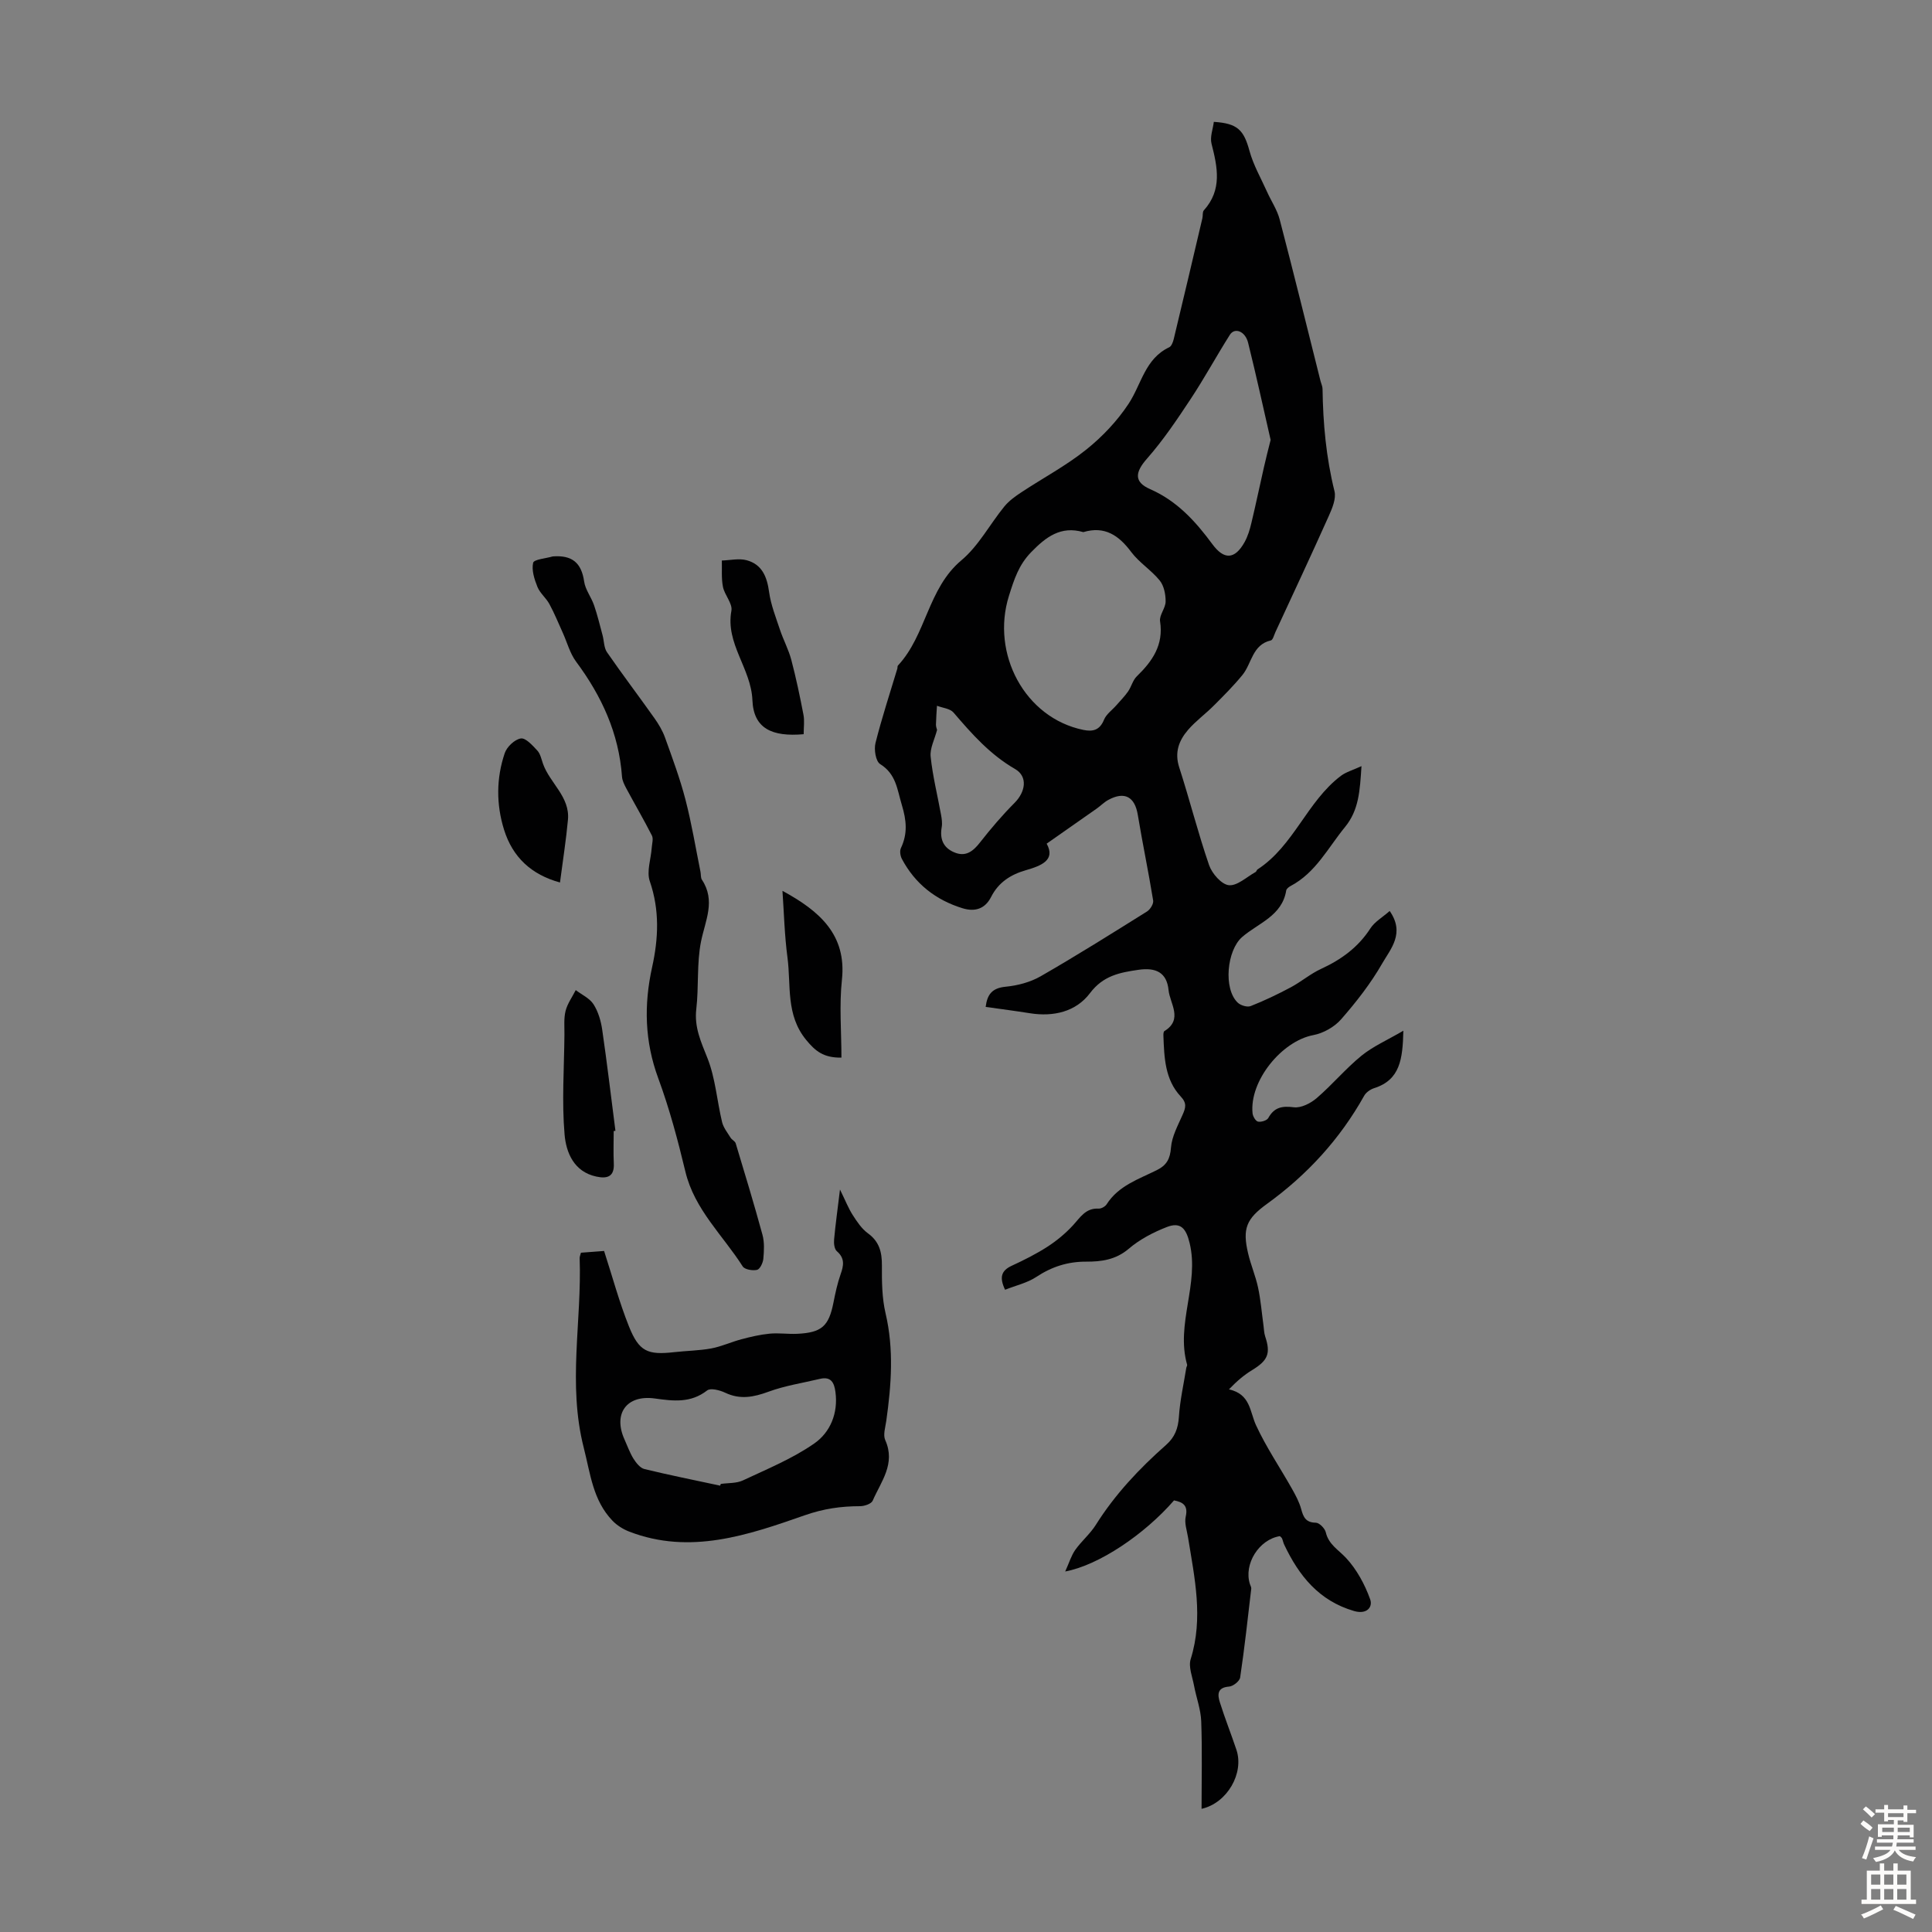
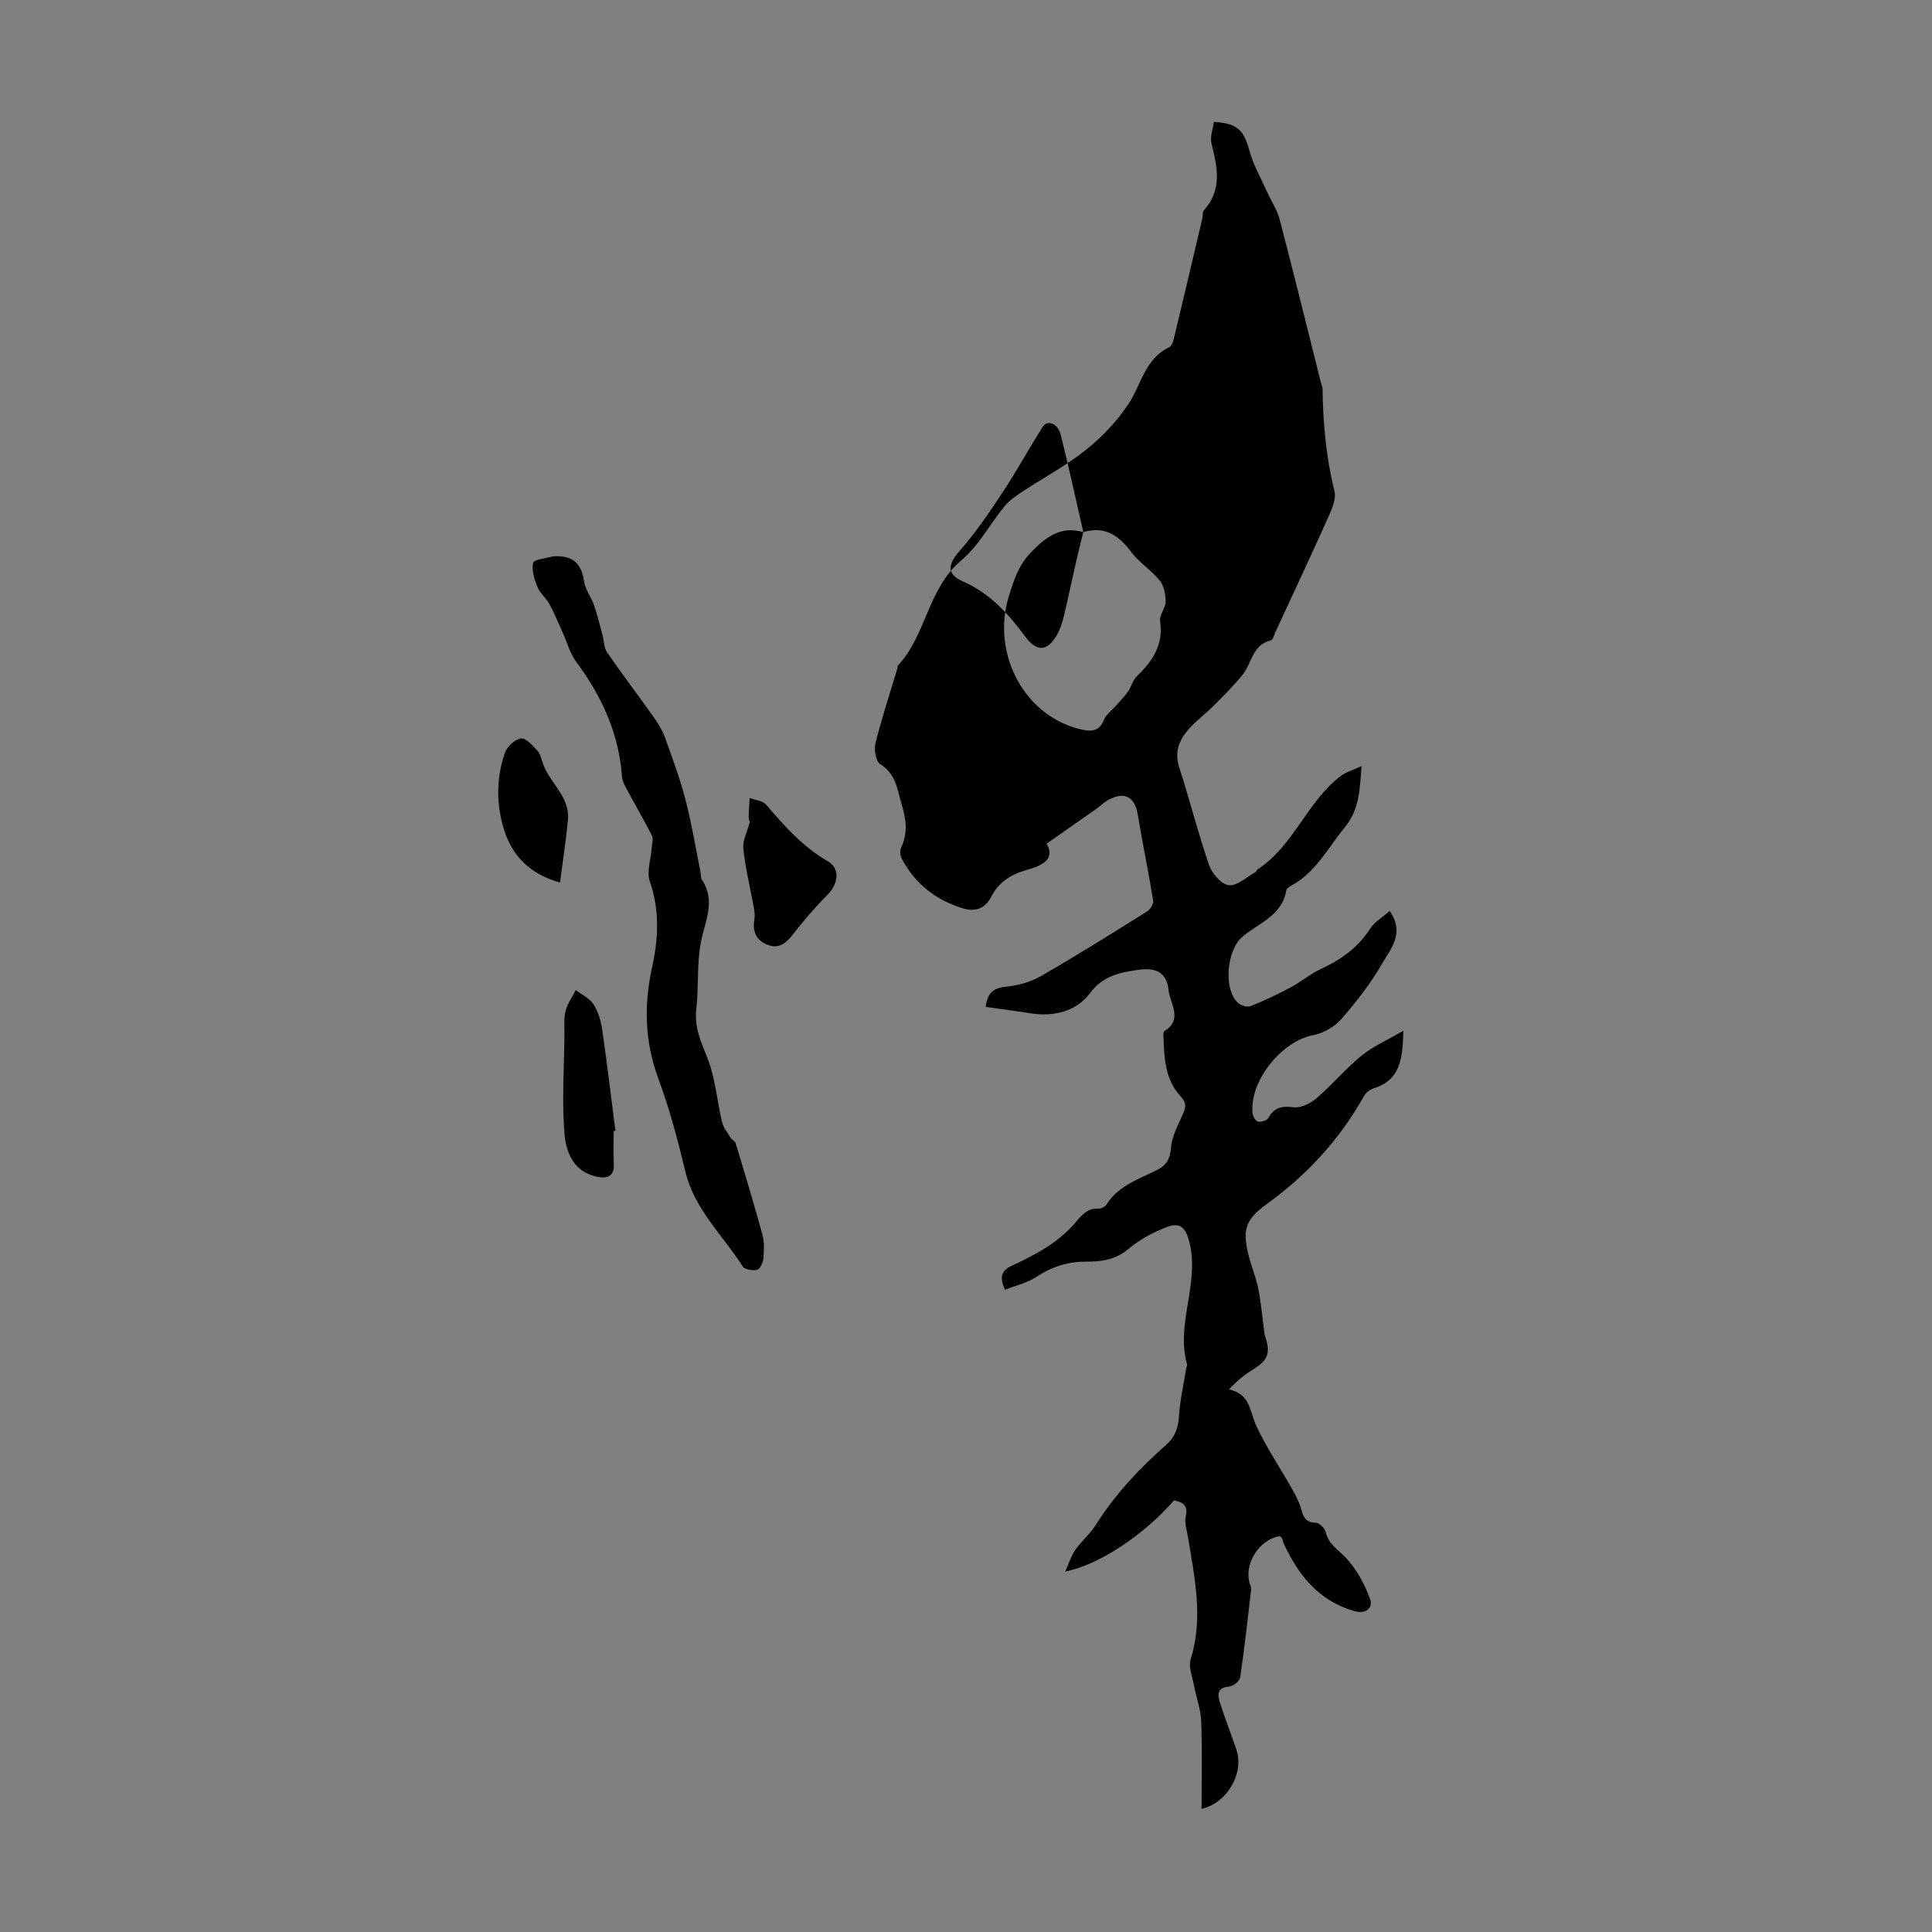
<svg xmlns="http://www.w3.org/2000/svg" enable-background="new 0 0 400 400" viewBox="0 0 400 400">
  <rect x="0" y="0" width="400" height="400" fill="#808080" stroke="none" />
  <g fill="#010102">
-     <path d="m220.54 325.36c.84-1.86 1.26-3.31 2.08-4.47 1.29-1.82 3.07-3.3 4.25-5.17 3.97-6.32 9.01-11.67 14.56-16.57 1.82-1.61 2.49-3.42 2.65-5.82.22-3.4.99-6.76 1.53-10.14.04-.22.22-.46.17-.64-2.4-8.45 2.59-16.74.51-25.23-.72-2.96-1.84-4.39-4.7-3.28-2.81 1.09-5.64 2.57-7.92 4.52-2.67 2.27-5.66 2.66-8.75 2.65-3.86-.02-7.16 1.05-10.37 3.17-1.88 1.24-4.23 1.76-6.46 2.65-1.2-2.53-.83-3.95 1.38-4.97 2.53-1.17 5.05-2.43 7.39-3.94 1.92-1.24 3.73-2.74 5.28-4.42 1.51-1.64 2.62-3.61 5.3-3.47.56.03 1.38-.42 1.68-.9 2.46-3.85 6.61-5.19 10.37-7.06 2.05-1.02 2.77-2.32 2.95-4.67.18-2.32 1.43-4.58 2.4-6.79.63-1.43.94-2.39-.38-3.79-3.29-3.51-3.42-8.1-3.59-12.59-.01-.32.01-.83.2-.95 3.94-2.41 1.14-5.74.87-8.47-.36-3.67-2.63-4.75-6.24-4.22-3.86.56-7.3 1.2-10.03 4.83-2.9 3.85-7.55 4.94-12.44 4.16-2.96-.47-5.94-.86-9.16-1.31.33-2.6 1.34-3.91 4.14-4.18 2.47-.24 5.1-.93 7.24-2.16 7.45-4.28 14.74-8.86 22.03-13.42.66-.41 1.38-1.58 1.27-2.26-.96-5.93-2.2-11.81-3.18-17.74-.62-3.74-2.72-4.93-6.1-3.1-.87.47-1.59 1.22-2.41 1.8-3.3 2.33-6.62 4.64-10.36 7.26 1.88 3.38-1.05 4.56-4.32 5.5-3.13.9-5.66 2.52-7.18 5.53-1.27 2.5-3.37 3.13-5.93 2.34-5.54-1.71-9.8-5.05-12.54-10.2-.33-.62-.49-1.64-.21-2.24 1.42-3.01 1.17-5.71.19-8.96s-1.17-6.38-4.49-8.45c-.91-.57-1.3-3.01-.96-4.35 1.3-5.19 2.98-10.27 4.52-15.4.06-.21 0-.51.13-.65 5.89-6.32 6.15-15.93 13.14-21.79 3.57-2.99 5.88-7.45 8.89-11.14.97-1.18 2.29-2.13 3.59-2.98 4.45-2.94 9.22-5.47 13.36-8.79 3.35-2.68 6.44-5.95 8.79-9.52 2.64-4.01 3.38-9.31 8.39-11.67.47-.22.78-1.06.93-1.66 2.01-8.35 3.98-16.7 5.94-25.06.13-.54-.01-1.28.3-1.63 3.84-4.25 2.83-8.95 1.59-13.81-.35-1.38.3-3.02.48-4.51 4.93.31 6.2 1.69 7.38 6 .8 2.94 2.38 5.67 3.64 8.48.86 1.92 2.1 3.74 2.62 5.75 2.91 11.13 5.66 22.31 8.46 33.47.14.54.41 1.08.41 1.62.1 7.13.74 14.17 2.47 21.14.38 1.53-.46 3.53-1.17 5.12-3.61 8.06-7.35 16.05-11.06 24.06-.28.61-.52 1.62-.94 1.72-3.86.89-3.94 4.77-5.88 7.15-1.83 2.24-3.88 4.29-5.93 6.34-1.73 1.74-3.76 3.2-5.35 5.05-1.87 2.18-2.82 4.63-1.82 7.73 2.17 6.72 3.89 13.59 6.19 20.26.6 1.73 2.56 3.99 4.09 4.15 1.73.18 3.69-1.71 5.54-2.73.18-.1.22-.42.39-.53 7.53-4.89 10.24-14.07 17.27-19.38 1.06-.8 2.44-1.17 4.26-2.01-.33 5.14-.54 9.1-3.41 12.61-3.52 4.29-6.05 9.45-11.25 12.2-.37.2-.86.57-.92.92-.85 5.3-5.8 6.76-9.14 9.66-3.14 2.74-3.92 10.69-.91 13.57.6.58 1.97 1 2.68.72 2.85-1.12 5.62-2.45 8.32-3.89 2.15-1.15 4.06-2.8 6.26-3.81 4.17-1.92 7.67-4.45 10.21-8.38.89-1.38 2.51-2.3 4-3.61 3.22 4.62.17 7.87-1.54 10.85-2.37 4.14-5.37 7.98-8.52 11.58-1.39 1.59-3.68 2.88-5.76 3.27-6.55 1.24-13.26 9.51-12.57 16.2.07.63.64 1.61 1.13 1.71.65.13 1.83-.23 2.12-.74 1.24-2.24 2.85-2.54 5.31-2.23 1.5.18 3.48-.83 4.73-1.91 3.22-2.77 5.97-6.08 9.25-8.76 2.39-1.94 5.32-3.22 8.68-5.18-.14 5.87-.66 10.17-6.04 11.89-.79.25-1.68.87-2.07 1.57-5.02 8.98-11.8 16.37-20.11 22.38-4.28 3.09-5.14 5.12-3.92 10.27.56 2.39 1.55 4.68 2.06 7.07.55 2.57.76 5.22 1.12 7.83.11.76.11 1.56.35 2.28 1.18 3.53.58 4.98-2.73 6.99-1.62.99-3.09 2.22-4.77 3.97 4.49 1 4.3 4.62 5.62 7.46 2.1 4.54 4.95 8.73 7.42 13.11.76 1.35 1.52 2.76 1.92 4.23.45 1.69.97 2.78 3.03 2.81.73.01 1.87 1.17 2.06 1.99.59 2.52 2.61 3.61 4.18 5.29 2.22 2.38 3.9 5.49 5.01 8.58.57 1.6-.68 3.2-3.35 2.42-7.27-2.12-11.41-7.31-14.46-13.76-.19-.4-.26-.85-.44-1.26-.08-.19-.29-.32-.44-.48-4.34.69-7.53 5.79-6.21 9.92.1.32.31.65.28.95-.72 6.14-1.39 12.29-2.3 18.4-.11.76-1.46 1.82-2.3 1.88-2.53.19-2.38 1.74-1.89 3.29 1.04 3.3 2.32 6.52 3.42 9.8 1.62 4.83-1.9 11.03-7.22 12.22 0-6.09.15-12.11-.07-18.12-.09-2.48-1.03-4.93-1.49-7.4-.34-1.82-1.19-3.88-.69-5.48 2.66-8.51.8-16.83-.55-25.2-.23-1.43-.78-2.96-.48-4.29.53-2.33-.57-3.01-2.42-3.37-6.1 7.03-15.56 13.42-22.53 14.72zm3.75-215.19c-4.67-1.35-7.74 1-10.81 4.16-2.57 2.65-3.5 5.58-4.59 9.04-3.75 11.95 3.27 25.26 15.41 27.75 1.98.41 3.4.04 4.27-2.1.47-1.16 1.7-2.01 2.57-3.01.82-.94 1.7-1.83 2.41-2.84.69-.99.97-2.32 1.8-3.13 3.24-3.15 5.59-6.5 4.83-11.41-.2-1.27 1.15-2.73 1.15-4.1.01-1.47-.34-3.25-1.22-4.34-1.74-2.15-4.25-3.7-5.9-5.9-2.57-3.45-5.5-5.45-9.92-4.12zm38.78-19.09c-1.52-6.64-2.99-13.4-4.66-20.11-.6-2.42-2.78-3.23-3.78-1.65-2.78 4.39-5.26 8.97-8.13 13.31-2.81 4.25-5.67 8.51-9.02 12.32-2.45 2.78-2.79 4.82.64 6.32 5.59 2.45 9.42 6.69 12.9 11.41 2.4 3.25 4.61 3.18 6.63-.39.7-1.24 1.12-2.67 1.45-4.07.91-3.79 1.7-7.62 2.57-11.42.4-1.81.87-3.6 1.4-5.72zm-69.06 60.04c-.51 1.97-1.51 3.82-1.33 5.53.42 4.04 1.42 8.01 2.15 12.02.15.85.29 1.76.14 2.59-.42 2.4.28 4.21 2.55 5.19 2.38 1.03 3.91-.15 5.38-2.03 2.24-2.86 4.61-5.64 7.17-8.21 2.25-2.27 2.78-5.44.08-7-5.18-2.99-8.95-7.27-12.73-11.68-.72-.84-2.27-.96-3.43-1.41-.08 1.29-.18 2.59-.21 3.88-.02.44.17.87.23 1.12z" />
-     <path d="m120.28 259.36c1.53-.12 3.07-.23 4.79-.36 1.72 5.31 3.14 10.6 5.16 15.65 2.08 5.19 3.87 5.92 9.35 5.3 2.55-.29 5.15-.31 7.67-.77 2.13-.4 4.14-1.34 6.25-1.9 1.92-.51 3.88-.97 5.85-1.16 1.88-.18 3.8.12 5.7.03 5.09-.24 6.54-1.58 7.51-6.47.39-1.97.81-3.95 1.47-5.83.64-1.81.94-3.32-.76-4.79-.52-.45-.66-1.62-.58-2.42.28-3.11.72-6.21 1.22-10.36 1.14 2.32 1.75 3.9 2.65 5.3.88 1.37 1.85 2.83 3.13 3.76 2.38 1.73 2.92 3.92 2.9 6.69-.02 3.29.01 6.68.75 9.85 1.76 7.48 1.2 14.88.15 22.33-.19 1.32-.69 2.88-.21 3.95 2.2 4.89-.88 8.58-2.6 12.54-.28.66-1.72 1.14-2.62 1.14-3.95.01-7.49.5-11.47 1.89-11.65 4.07-23.7 8.25-36.32 3.37-1.27-.49-2.54-1.29-3.48-2.27-4.03-4.22-4.54-9.63-5.93-15.09-3.37-13.2-.38-26.22-.85-39.28 0-.33.16-.65.27-1.1zm28.82 48.23c.04-.12.09-.24.13-.36 1.54-.22 3.25-.1 4.59-.73 5.02-2.36 10.25-4.5 14.76-7.64 3.3-2.29 4.98-6.25 4.39-10.66-.25-1.91-.9-3.27-3.21-2.72-3.56.85-7.23 1.4-10.65 2.66-3.09 1.13-5.87 1.68-8.96.21-1.12-.53-3.03-1.03-3.75-.47-3.4 2.64-6.96 2.2-10.84 1.66-5.88-.81-8.67 3.2-6.25 8.52.6 1.32 1.08 2.72 1.84 3.94.55.87 1.38 1.93 2.27 2.15 5.21 1.27 10.45 2.31 15.68 3.44z" />
+     <path d="m220.54 325.36c.84-1.86 1.26-3.31 2.08-4.47 1.29-1.82 3.07-3.3 4.25-5.17 3.97-6.32 9.01-11.67 14.56-16.57 1.82-1.61 2.49-3.42 2.65-5.82.22-3.4.99-6.76 1.53-10.14.04-.22.22-.46.17-.64-2.4-8.45 2.59-16.74.51-25.23-.72-2.96-1.84-4.39-4.7-3.28-2.81 1.09-5.64 2.57-7.92 4.52-2.67 2.27-5.66 2.66-8.75 2.65-3.86-.02-7.16 1.05-10.37 3.17-1.88 1.24-4.23 1.76-6.46 2.65-1.2-2.53-.83-3.95 1.38-4.97 2.53-1.17 5.05-2.43 7.39-3.94 1.92-1.24 3.73-2.74 5.28-4.42 1.51-1.64 2.62-3.61 5.3-3.47.56.03 1.38-.42 1.68-.9 2.46-3.85 6.61-5.19 10.37-7.06 2.05-1.02 2.77-2.32 2.95-4.67.18-2.32 1.43-4.58 2.4-6.79.63-1.43.94-2.39-.38-3.79-3.29-3.51-3.42-8.1-3.59-12.59-.01-.32.01-.83.2-.95 3.94-2.41 1.14-5.74.87-8.47-.36-3.67-2.63-4.75-6.24-4.22-3.86.56-7.3 1.2-10.03 4.83-2.9 3.85-7.55 4.94-12.44 4.16-2.96-.47-5.94-.86-9.16-1.31.33-2.6 1.34-3.91 4.14-4.18 2.47-.24 5.1-.93 7.24-2.16 7.45-4.28 14.74-8.86 22.03-13.42.66-.41 1.38-1.58 1.27-2.26-.96-5.93-2.2-11.81-3.18-17.74-.62-3.74-2.72-4.93-6.1-3.1-.87.47-1.59 1.22-2.41 1.8-3.3 2.33-6.62 4.64-10.36 7.26 1.88 3.38-1.05 4.56-4.32 5.5-3.13.9-5.66 2.52-7.18 5.53-1.27 2.5-3.37 3.13-5.93 2.34-5.54-1.71-9.8-5.05-12.54-10.2-.33-.62-.49-1.64-.21-2.24 1.42-3.01 1.17-5.71.19-8.96s-1.17-6.38-4.49-8.45c-.91-.57-1.3-3.01-.96-4.35 1.3-5.19 2.98-10.27 4.52-15.4.06-.21 0-.51.13-.65 5.89-6.32 6.15-15.93 13.14-21.79 3.57-2.99 5.88-7.45 8.89-11.14.97-1.18 2.29-2.13 3.59-2.98 4.45-2.94 9.22-5.47 13.36-8.79 3.35-2.68 6.44-5.95 8.79-9.52 2.64-4.01 3.38-9.31 8.39-11.67.47-.22.78-1.06.93-1.66 2.01-8.35 3.98-16.7 5.94-25.06.13-.54-.01-1.28.3-1.63 3.84-4.25 2.83-8.95 1.59-13.81-.35-1.38.3-3.02.48-4.51 4.93.31 6.2 1.69 7.38 6 .8 2.94 2.38 5.67 3.64 8.48.86 1.92 2.1 3.74 2.62 5.75 2.91 11.13 5.66 22.31 8.46 33.47.14.54.41 1.08.41 1.62.1 7.13.74 14.17 2.47 21.14.38 1.53-.46 3.53-1.17 5.12-3.61 8.06-7.35 16.05-11.06 24.06-.28.61-.52 1.62-.94 1.72-3.86.89-3.94 4.77-5.88 7.15-1.83 2.24-3.88 4.29-5.93 6.34-1.73 1.74-3.76 3.2-5.35 5.05-1.87 2.18-2.82 4.63-1.82 7.73 2.17 6.72 3.89 13.59 6.19 20.26.6 1.73 2.56 3.99 4.09 4.15 1.73.18 3.69-1.71 5.54-2.73.18-.1.22-.42.39-.53 7.53-4.89 10.24-14.07 17.27-19.38 1.06-.8 2.44-1.17 4.26-2.01-.33 5.14-.54 9.1-3.41 12.61-3.52 4.29-6.05 9.45-11.25 12.2-.37.2-.86.57-.92.92-.85 5.3-5.8 6.76-9.14 9.66-3.14 2.74-3.92 10.69-.91 13.57.6.58 1.97 1 2.68.72 2.85-1.12 5.62-2.45 8.32-3.89 2.15-1.15 4.06-2.8 6.26-3.81 4.17-1.92 7.67-4.45 10.21-8.38.89-1.38 2.51-2.3 4-3.61 3.22 4.62.17 7.87-1.54 10.85-2.37 4.14-5.37 7.98-8.52 11.58-1.39 1.59-3.68 2.88-5.76 3.27-6.55 1.24-13.26 9.51-12.57 16.2.07.63.64 1.61 1.13 1.71.65.13 1.83-.23 2.12-.74 1.24-2.24 2.85-2.54 5.31-2.23 1.5.18 3.48-.83 4.73-1.91 3.22-2.77 5.97-6.08 9.25-8.76 2.39-1.94 5.32-3.22 8.68-5.18-.14 5.87-.66 10.17-6.04 11.89-.79.25-1.68.87-2.07 1.57-5.02 8.98-11.8 16.37-20.11 22.38-4.28 3.09-5.14 5.12-3.92 10.27.56 2.39 1.55 4.68 2.06 7.07.55 2.57.76 5.22 1.12 7.83.11.76.11 1.56.35 2.28 1.18 3.53.58 4.98-2.73 6.99-1.62.99-3.09 2.22-4.77 3.97 4.49 1 4.3 4.62 5.62 7.46 2.1 4.54 4.95 8.73 7.42 13.11.76 1.35 1.52 2.76 1.92 4.23.45 1.69.97 2.78 3.03 2.81.73.01 1.87 1.17 2.06 1.99.59 2.52 2.61 3.61 4.18 5.29 2.22 2.38 3.9 5.49 5.01 8.58.57 1.6-.68 3.2-3.35 2.42-7.27-2.12-11.41-7.31-14.46-13.76-.19-.4-.26-.85-.44-1.26-.08-.19-.29-.32-.44-.48-4.34.69-7.53 5.79-6.21 9.92.1.32.31.65.28.95-.72 6.14-1.39 12.29-2.3 18.4-.11.76-1.46 1.82-2.3 1.88-2.53.19-2.38 1.74-1.89 3.29 1.04 3.3 2.32 6.52 3.42 9.8 1.62 4.83-1.9 11.03-7.22 12.22 0-6.09.15-12.11-.07-18.12-.09-2.48-1.03-4.93-1.49-7.4-.34-1.82-1.19-3.88-.69-5.48 2.66-8.51.8-16.83-.55-25.2-.23-1.43-.78-2.96-.48-4.29.53-2.33-.57-3.01-2.42-3.37-6.1 7.03-15.56 13.42-22.53 14.72zm3.75-215.19c-4.67-1.35-7.74 1-10.81 4.16-2.57 2.65-3.5 5.58-4.59 9.04-3.75 11.95 3.27 25.26 15.41 27.75 1.98.41 3.4.04 4.27-2.1.47-1.16 1.7-2.01 2.57-3.01.82-.94 1.7-1.83 2.41-2.84.69-.99.97-2.32 1.8-3.13 3.24-3.15 5.59-6.5 4.83-11.41-.2-1.27 1.15-2.73 1.15-4.1.01-1.47-.34-3.25-1.22-4.34-1.74-2.15-4.25-3.7-5.9-5.9-2.57-3.45-5.5-5.45-9.92-4.12zc-1.52-6.64-2.99-13.4-4.66-20.11-.6-2.42-2.78-3.23-3.78-1.65-2.78 4.39-5.26 8.97-8.13 13.31-2.81 4.25-5.67 8.51-9.02 12.32-2.45 2.78-2.79 4.82.64 6.32 5.59 2.45 9.42 6.69 12.9 11.41 2.4 3.25 4.61 3.18 6.63-.39.7-1.24 1.12-2.67 1.45-4.07.91-3.79 1.7-7.62 2.57-11.42.4-1.81.87-3.6 1.4-5.72zm-69.06 60.04c-.51 1.97-1.51 3.82-1.33 5.53.42 4.04 1.42 8.01 2.15 12.02.15.85.29 1.76.14 2.59-.42 2.4.28 4.21 2.55 5.19 2.38 1.03 3.91-.15 5.38-2.03 2.24-2.86 4.61-5.64 7.17-8.21 2.25-2.27 2.78-5.44.08-7-5.18-2.99-8.95-7.27-12.73-11.68-.72-.84-2.27-.96-3.43-1.41-.08 1.29-.18 2.59-.21 3.88-.02.44.17.87.23 1.12z" />
    <path d="m114.44 115.2c3.97-.3 5.93 1.27 6.5 5.19.24 1.7 1.47 3.23 2.05 4.91.7 2.04 1.21 4.15 1.77 6.24.31 1.16.27 2.55.9 3.48 3.19 4.62 6.59 9.09 9.83 13.67.88 1.24 1.69 2.6 2.2 4.03 1.52 4.23 3.09 8.46 4.22 12.8 1.28 4.93 2.11 9.99 3.12 14.99.11.55.02 1.21.3 1.64 2.88 4.35.69 8.43-.19 12.78-.91 4.54-.44 9.35-.98 13.99-.44 3.78.98 6.79 2.31 10.15 1.65 4.16 1.97 8.84 3.03 13.25.28 1.15 1.11 2.18 1.76 3.23.27.44.93.72 1.06 1.17 1.9 6.29 3.81 12.58 5.54 18.92.43 1.57.33 3.34.18 4.99-.08.83-.7 2.14-1.3 2.28-.91.21-2.55-.06-2.97-.71-4.1-6.45-9.99-11.77-11.87-19.64-1.56-6.51-3.3-13.03-5.61-19.3-2.82-7.63-3-15.2-1.28-23 1.32-5.97 1.58-11.84-.48-17.82-.69-2.01.24-4.58.4-6.89.06-.86.38-1.89.04-2.56-1.67-3.29-3.54-6.47-5.28-9.72-.41-.77-.85-1.62-.91-2.46-.64-8.97-4.21-16.7-9.51-23.83-1.27-1.71-1.84-3.95-2.74-5.94-.91-2-1.73-4.04-2.78-5.97-.68-1.27-1.95-2.25-2.48-3.56-.63-1.57-1.24-3.46-.89-4.99.18-.72 2.64-.9 4.06-1.32z" />
    <path d="m127.06 234.17c0 2.23-.09 4.46.02 6.68.15 2.79-1.37 3.23-3.6 2.75-4.68-.99-6.27-5.01-6.59-8.7-.59-6.84-.09-13.77-.03-20.66.02-1.66-.16-3.38.24-4.95.38-1.51 1.38-2.87 2.1-4.3 1.26.96 2.89 1.69 3.69 2.95.98 1.54 1.54 3.48 1.8 5.31 1.01 6.94 1.83 13.91 2.73 20.87-.11.01-.24.03-.36.05z" />
-     <path d="m166.39 152.01c-6.58.58-10.37-1.19-10.61-7.03-.27-6.62-5.62-11.7-4.35-18.54.27-1.48-1.41-3.23-1.75-4.94-.35-1.76-.18-3.63-.23-5.45 1.72-.05 3.55-.49 5.14-.06 3.21.87 4.22 3.46 4.65 6.62.37 2.65 1.4 5.23 2.25 7.79.7 2.1 1.78 4.09 2.34 6.21.99 3.76 1.79 7.57 2.52 11.38.24 1.25.04 2.58.04 4.02z" />
-     <path d="m162 184.44c7.76 4.21 13.31 9.14 12.31 18.43-.57 5.27-.1 10.66-.1 16.1-3.73.05-5.4-1.36-7.29-3.65-4.27-5.19-3.12-11.29-3.88-17.06-.61-4.57-.72-9.21-1.04-13.82z" />
    <path d="m115.94 182.71c-5.93-1.62-9.81-5.23-11.59-10.95-1.63-5.25-1.61-10.63.15-15.83.44-1.31 2.06-2.84 3.33-3.04 1-.16 2.44 1.45 3.42 2.51.64.69.84 1.8 1.18 2.75 1.42 3.99 5.58 6.81 5.16 11.55-.38 4.17-1.04 8.31-1.65 13.01z" />
  </g>
-   <path d="m385.2 377.6.6-.7c.6.4 1.3.9 1.9 1.5l-.6.7c-.8-.5-1.4-1-1.9-1.5zm.3 7.1c.6-1.4 1.1-2.9 1.5-4.5.3.1.6.3.9.4-.5 1.4-1 2.9-1.5 4.4zm.2-10.1.6-.6c.7.5 1.3 1.1 1.9 1.6l-.7.7c-.6-.6-1.2-1.2-1.8-1.7zm8.4-.8h.8v.9h1.8v.7h-1.8v1.8h-.8v-.3h-1.2v.9h3.3v2.6h-.8v-.4h-2.5c0 .3 0 .6-.1.8h3.4v.7h-3.5c0 .3-.1.6-.1.8h4v.7h-3.5c.7.9 1.9 1.3 3.6 1.5-.2.2-.4.5-.6.9-1.9-.3-3.2-1.1-3.8-2.3-.5 1.1-1.8 2-3.9 2.4-.2-.3-.4-.5-.6-.8 1.9-.4 3.1-.9 3.6-1.7h-3.2v-.7h3.5c.1-.2.1-.5.2-.8h-3.3v-.7h3.4c0-.2 0-.5 0-.8h-2.4v.3h-.8v-2.6h3.3v-.9h-1.2v.3h-.8v-1.8h-1.8v-.7h1.8v-.9h.8v.9h3.2zm-4.4 5.5h2.4c0-.3 0-.6 0-.9h-2.4zm1.2-3.1h3.2v-.8h-3.2zm4.4 2.2h-2.4v.9h2.5v-.9z" fill="#fcfbfa" />
-   <path d="m389.2 385.8h.9v1.5h1.9v-1.5h.9v1.5h2.7v6h1.1v.9h-11.3v-.9h1.1v-6h2.7zm.2 8.7.5.8c-1.2.6-2.5 1.3-4 1.9-.2-.3-.3-.6-.6-.8 1.6-.6 3-1.3 4.1-1.9zm-2-4.3h1.9v-2.1h-1.9zm0 3.1h1.9v-2.2h-1.9zm2.7-3.1h1.9v-2.1h-1.9zm0 3.1h1.9v-2.2h-1.9zm2.4 1.3c1.4.6 2.7 1.2 4.1 1.8l-.5.9c-1.5-.7-2.8-1.4-4.1-1.9zm2.2-6.5h-1.9v2.1h1.9zm-1.9 5.2h1.9v-2.2h-1.9z" fill="#fcfbfa" />
</svg>